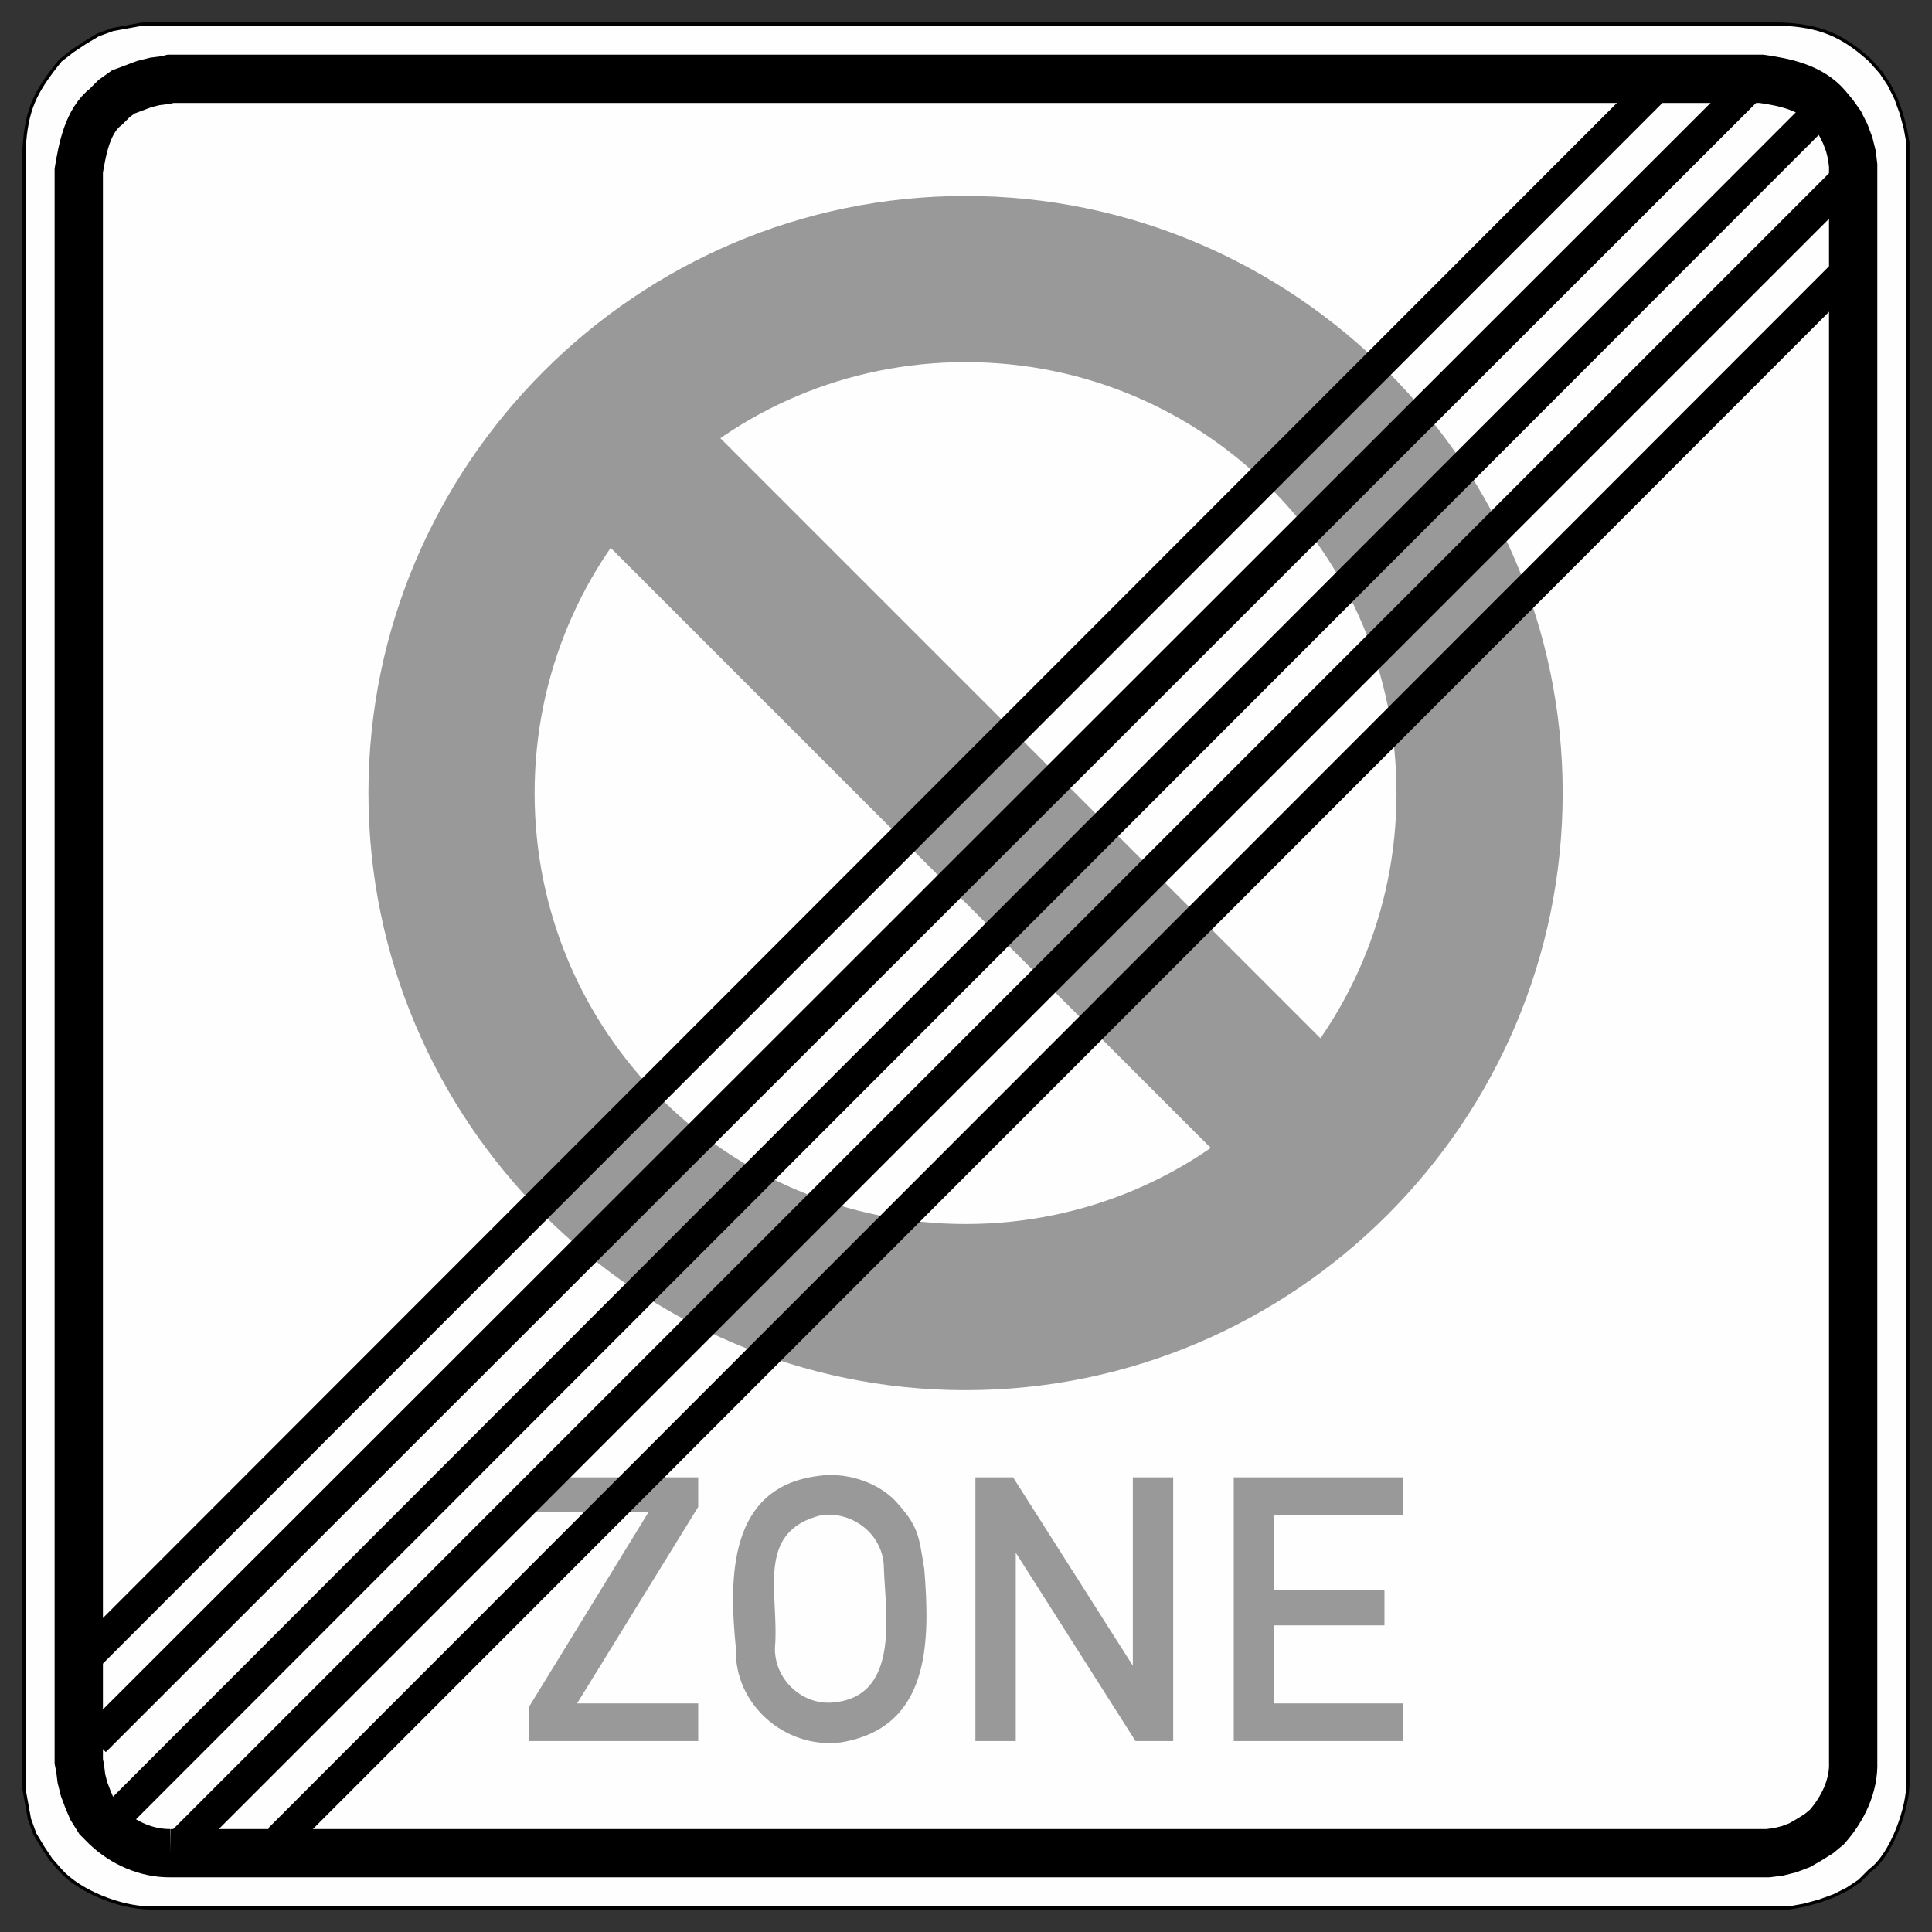
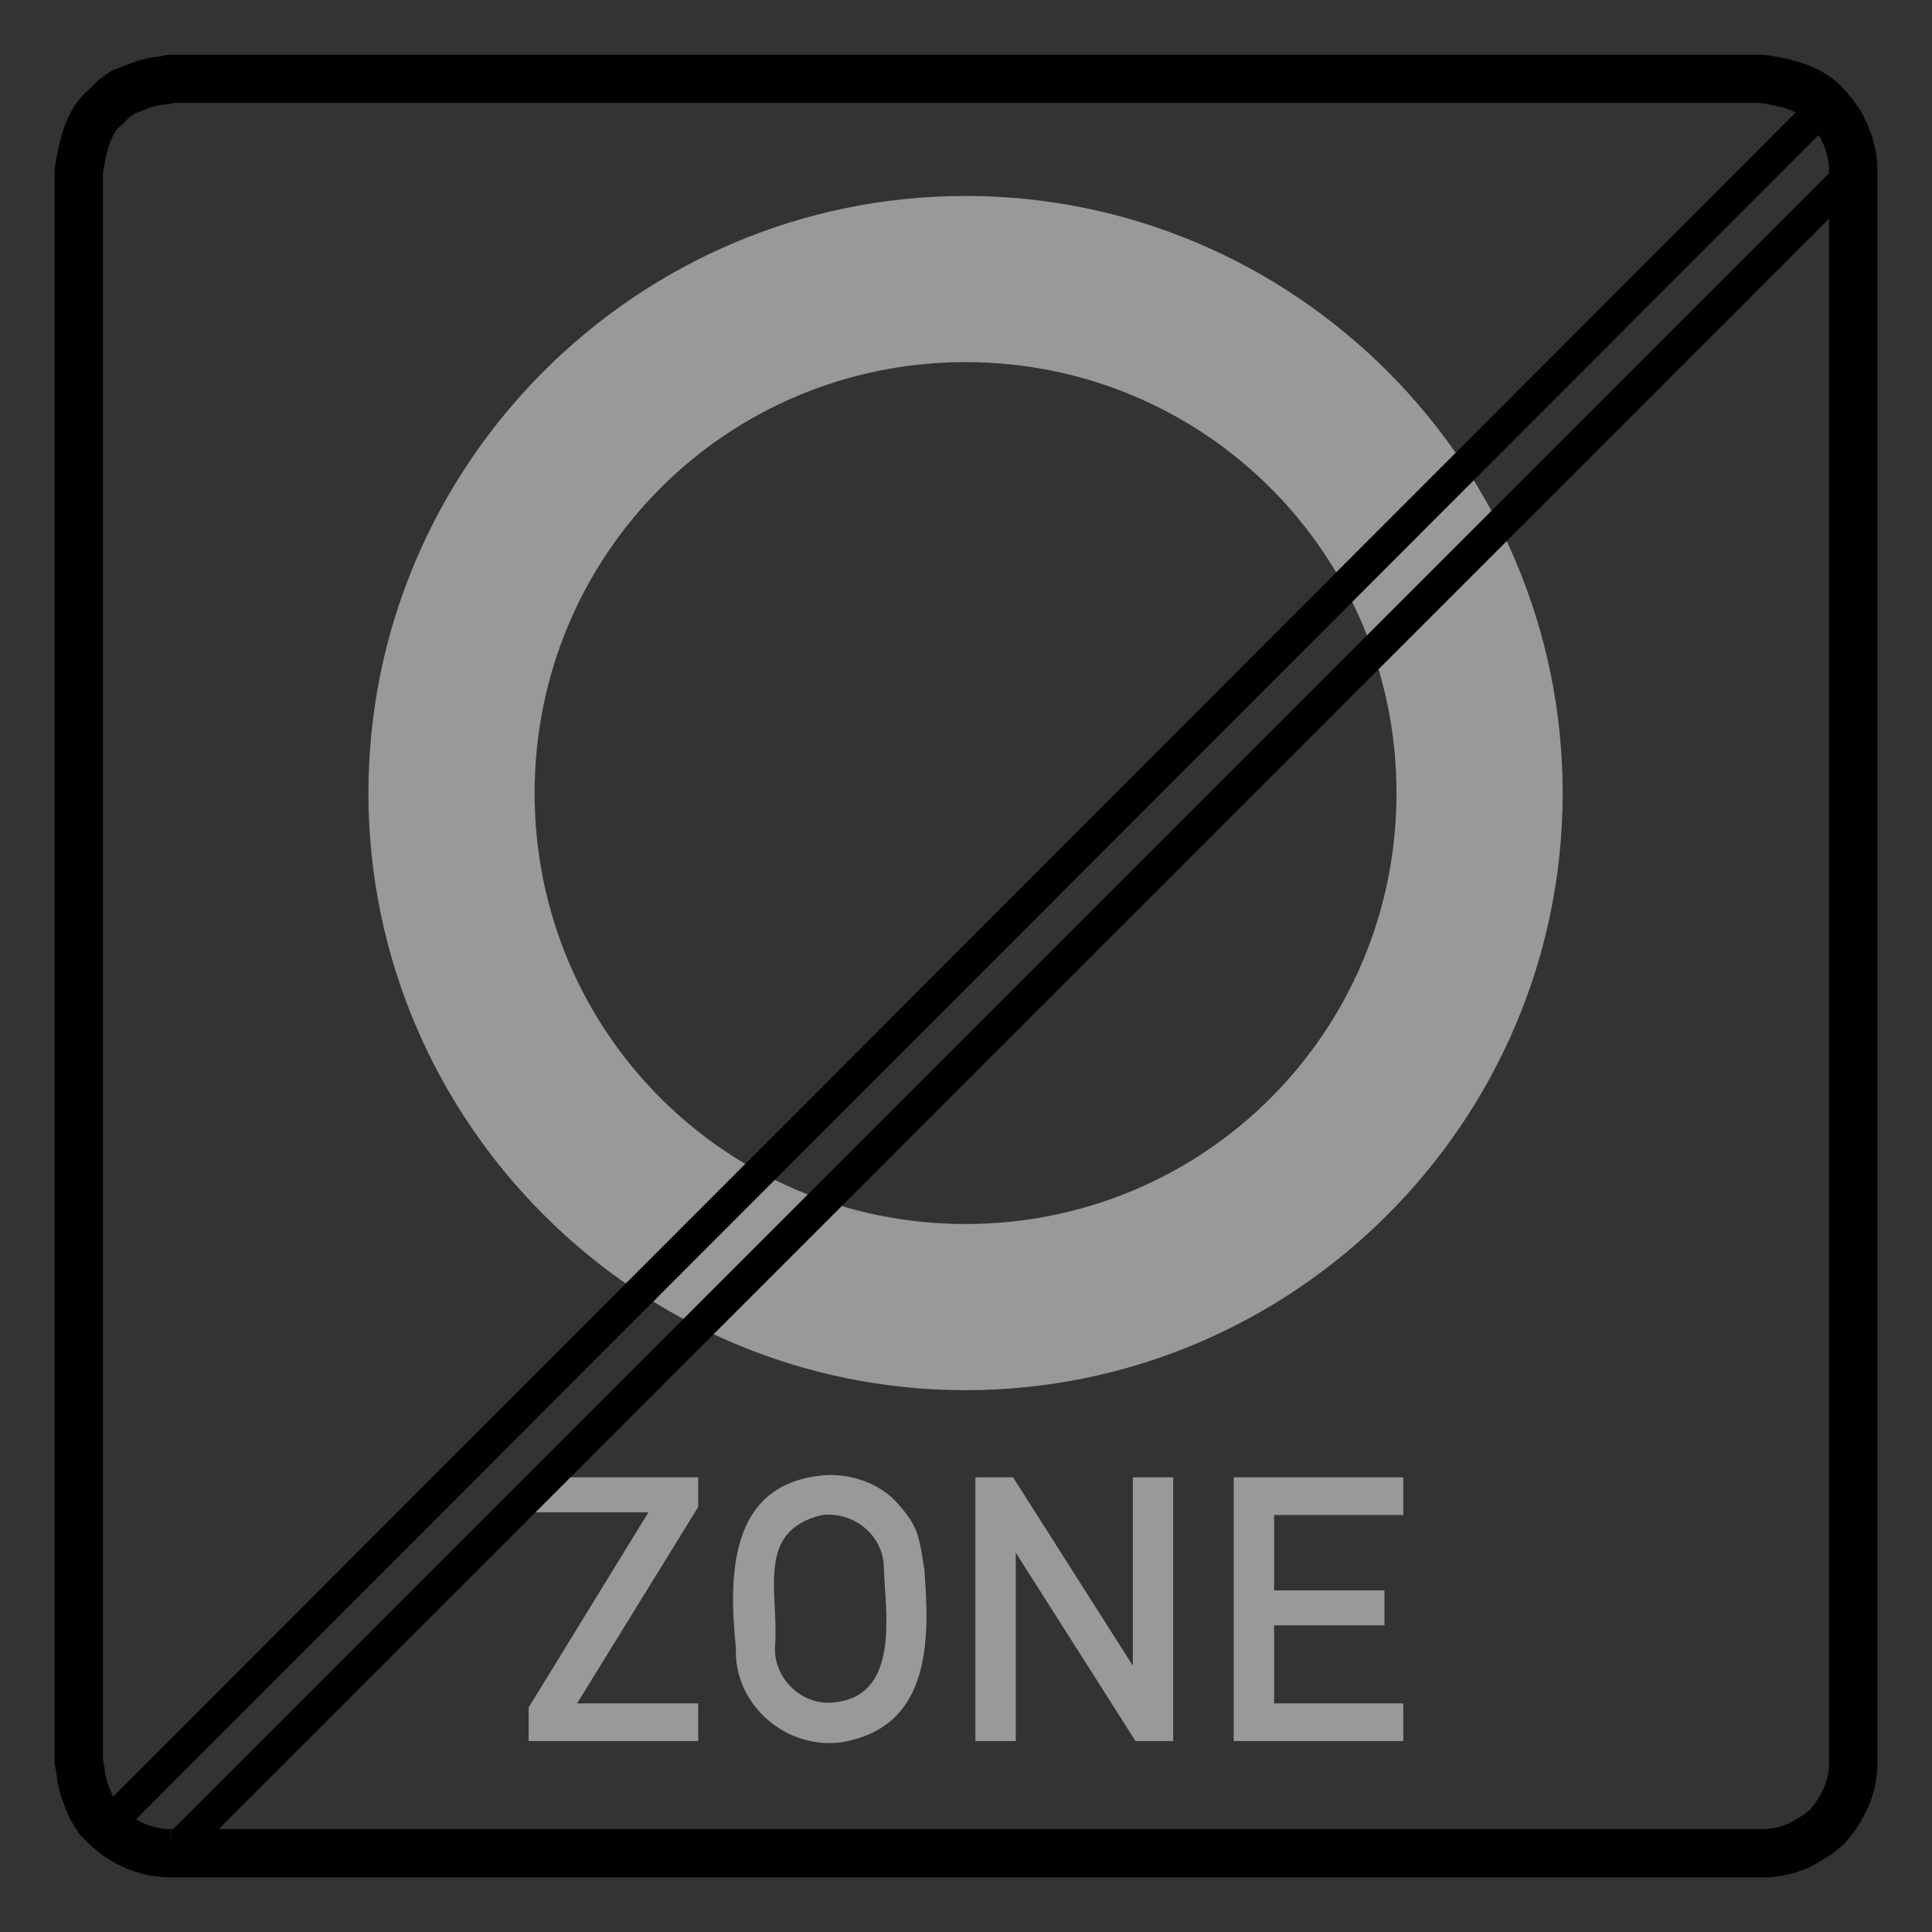
<svg xmlns="http://www.w3.org/2000/svg" version="1.0" width="600" height="600" id="svg1961">
  <rect width="100%" height="100%" fill="#333333" stroke="none" />
  <defs id="defs1963" />
-   <path d="M 46.339,592.518 C 37.64,592.49 24.672,587.496 18.759,580.817 L 15.834,577.474 L 13.326,573.713 L 10.819,569.534 L 9.147,564.938 L 8.312,560.341 L 7.476,555.744 L 7.476,46.345 C 8.207,33.725 10.972,28.467 18.759,18.765 L 22.52,15.84 L 26.281,13.333 L 30.459,10.825 L 35.056,9.154 L 44.25,7.482 L 553.231,7.482 C 564.994,7.977 572.091,10.797 580.811,18.765 L 584.154,22.526 L 586.661,26.287 L 588.751,30.466 L 590.422,35.062 L 591.676,39.659 L 592.512,44.256 L 592.512,553.237 C 592.818,561.037 587.469,576.109 580.811,580.817 L 577.468,584.16 L 573.707,586.668 L 569.528,588.757 L 564.931,590.428 L 560.335,591.682 L 555.738,592.518 L 46.339,592.518" style="fill:#fffefe;fill-rule:evenodd;stroke:black;stroke-opacity:1" id="path46" />
  <path d="M 52.971,575.525 C 45.586,575.62 38.343,572.416 33.014,567.379 L 30.571,564.935 L 28.534,561.677 L 27.312,558.826 L 26.09,555.568 L 25.276,552.309 L 24.869,549.051 L 24.461,547.015 L 24.461,52.977 C 25.615,46.182 27.143,37.527 33.014,33.02 L 35.458,30.576 L 38.309,28.539 L 44.826,26.096 L 48.084,25.281 L 51.342,24.874 L 52.971,24.473 L 547.009,24.473 C 554.259,25.485 562.378,27.168 567.374,33.026 L 569.41,35.47 L 571.447,38.314 L 573.076,41.573 L 574.298,44.831 L 575.112,48.089 L 575.519,51.347 L 575.519,547.015 C 575.832,554.604 572.295,561.799 567.374,567.379 L 564.93,569.415 L 561.672,571.452 L 558.821,573.081 L 555.562,574.303 L 552.304,575.117 L 549.046,575.525 L 52.971,575.525" style="fill:none;fill-rule:evenodd;stroke:black;stroke-width:15;stroke-miterlimit:4;stroke-dasharray:none" id="path50" />
  <g id="g10022">
    <path d="M 299.863,60.855 C 197.782,60.855 114.422,144.215 114.422,246.296 C 114.422,348.377 197.782,431.736 299.863,431.736 C 401.944,431.736 485.303,348.377 485.303,246.296 C 485.303,144.215 401.944,60.855 299.863,60.855 z M 299.863,112.462 C 374.021,112.462 433.696,172.137 433.696,246.296 C 433.696,320.454 374.021,380.13 299.863,380.13 C 225.704,380.13 166.029,320.454 166.029,246.296 C 166.029,172.137 225.704,112.462 299.863,112.462 z " style="opacity:1;fill:#999;fill-opacity:1;fill-rule:evenodd;stroke:none;stroke-width:93.75;stroke-linecap:butt;stroke-linejoin:miter;stroke-miterlimit:4;stroke-dashoffset:0;stroke-opacity:1" id="path1904" />
-     <path d="M 199.573,146.007 L 400.152,346.585" style="opacity:1;fill:none;stroke:#999;stroke-width:48.166;stroke-linecap:butt;stroke-linejoin:miter;stroke-miterlimit:4;stroke-dasharray:none;stroke-opacity:1" id="path1908" />
  </g>
  <path d="M 46.339,592.518 L 44.25,592.518 M 44.25,592.518 L 39.653,591.682 M 39.653,591.682 L 35.056,590.428 M 35.056,590.428 L 30.459,588.757 M 30.459,588.757 L 26.281,586.668 M 26.281,586.668 L 22.52,584.16 M 22.52,584.16 L 18.759,580.817 M 18.759,580.817 L 15.834,577.474 M 15.834,577.474 L 13.326,573.713 M 13.326,573.713 L 10.819,569.534 M 10.819,569.534 L 9.147,564.938 M 9.147,564.938 L 8.312,560.341 M 8.312,560.341 L 7.476,555.744 M 7.476,555.744 L 7.476,553.237 L 7.476,46.345 L 7.476,44.256 M 7.476,44.256 L 8.312,39.659 M 8.312,39.659 L 9.147,35.062 M 9.147,35.062 L 10.819,30.466 M 10.819,30.466 L 13.326,26.287 M 13.326,26.287 L 15.834,22.526 M 15.834,22.526 L 18.759,18.765 M 18.759,18.765 L 22.52,15.84 M 22.52,15.84 L 26.281,13.333 M 26.281,13.333 L 30.459,10.825 M 30.459,10.825 L 35.056,9.154 M 35.056,9.154 L 39.653,8.318 L 44.25,7.482 M 44.25,7.482 L 46.339,7.482 L 553.231,7.482 L 555.738,7.482 M 555.738,7.482 L 560.335,8.318 L 564.931,9.154 M 564.931,9.154 L 569.528,10.825 M 569.528,10.825 L 573.707,13.333 M 573.707,13.333 L 577.468,15.84 M 577.468,15.84 L 580.811,18.765 M 580.811,18.765 L 584.154,22.526 M 584.154,22.526 L 586.661,26.287 M 586.661,26.287 L 588.751,30.466 M 588.751,30.466 L 590.422,35.062 M 590.422,35.062 L 591.676,39.659 M 591.676,39.659 L 592.512,44.256 M 592.512,44.256 L 592.512,46.345 L 592.512,553.237 L 592.512,555.744 M 592.512,555.744 L 591.676,560.341 M 591.676,560.341 L 590.422,564.938 M 590.422,564.938 L 588.751,569.534 M 588.751,569.534 L 586.661,573.713 M 586.661,573.713 L 584.154,577.474 M 584.154,577.474 L 580.811,580.817 L 577.468,584.16 M 577.468,584.16 L 573.707,586.668 M 573.707,586.668 L 569.528,588.757 M 569.528,588.757 L 564.931,590.428 M 564.931,590.428 L 560.335,591.682 M 560.335,591.682 L 555.738,592.518 M 555.738,592.518 L 553.231,592.518 M 553.231,592.518 L 46.339,592.518" id="path48" />
  <path d="M 164.182,540.7 L 164.182,530.253 L 201.373,469.66 L 165.436,469.66 L 165.436,458.795 L 216.835,458.795 L 216.835,467.989 L 179.226,529 L 216.835,529 L 216.835,540.7 L 164.182,540.7 z M 228.536,511.867 C 226.314,489.761 226.3,461.895 254.027,458.378 C 262.175,457.082 271.996,459.966 277.846,465.899 C 285.382,474.048 285.291,476.743 287.039,487.211 C 288.899,510.021 288.899,536.549 261.131,541.118 C 243.921,543.263 227.888,529.334 228.536,511.867 z M 240.654,511.867 C 242.124,494.984 234.198,475.559 255.28,470.496 C 265.268,469.382 274.552,476.904 274.503,487.211 C 274.935,500.305 279.566,526.005 259.877,528.582 C 249.827,530.246 240.557,522.028 240.654,511.867 z M 302.919,540.7 L 302.919,458.795 L 314.62,458.795 L 351.811,517.299 L 351.811,458.795 L 364.348,458.795 L 364.348,540.7 L 352.647,540.7 L 315.455,482.197 L 315.455,540.7 L 302.919,540.7 z M 383.152,540.7 L 383.152,458.795 L 435.806,458.795 L 435.806,470.496 L 395.689,470.496 L 395.689,493.898 L 429.955,493.898 L 429.955,504.763 L 395.689,504.763 L 395.689,529 L 435.806,529 L 435.806,540.7 L 383.152,540.7" style="fill:#999;fill-opacity:1;fill-rule:evenodd;stroke:none" id="path62" />
-   <path d="M 514.196,26.979 L 25.045,516.482" style="fill:none;fill-opacity:0.75;fill-rule:evenodd;stroke:black;stroke-width:10;stroke-linecap:butt;stroke-linejoin:miter;stroke-miterlimit:4;stroke-dasharray:none;stroke-opacity:1" id="path4699" />
-   <path d="M 575.922,81.862 L 86.772,571.364" style="fill:none;fill-opacity:0.75;fill-rule:evenodd;stroke:black;stroke-width:10;stroke-linecap:butt;stroke-linejoin:miter;stroke-miterlimit:4;stroke-dasharray:none;stroke-opacity:1" id="path5586" />
  <path d="M 573.622,55.273 L 57.022,571.877" style="fill:none;fill-opacity:0.75;fill-rule:evenodd;stroke:black;stroke-width:10;stroke-linecap:butt;stroke-linejoin:miter;stroke-miterlimit:4;stroke-dasharray:none;stroke-opacity:1" id="path5588" />
-   <path d="M 542.797,27.459 L 29.324,540.589" style="fill:none;fill-opacity:0.75;fill-rule:evenodd;stroke:black;stroke-width:10;stroke-linecap:butt;stroke-linejoin:miter;stroke-miterlimit:4;stroke-dasharray:none;stroke-opacity:1" id="path5590" />
  <path d="M 567.558,32.092 L 34.454,565.722" style="fill:none;fill-opacity:0.75;fill-rule:evenodd;stroke:black;stroke-width:10;stroke-linecap:butt;stroke-linejoin:miter;stroke-miterlimit:4;stroke-dasharray:none;stroke-opacity:1" id="path5592" />
</svg>